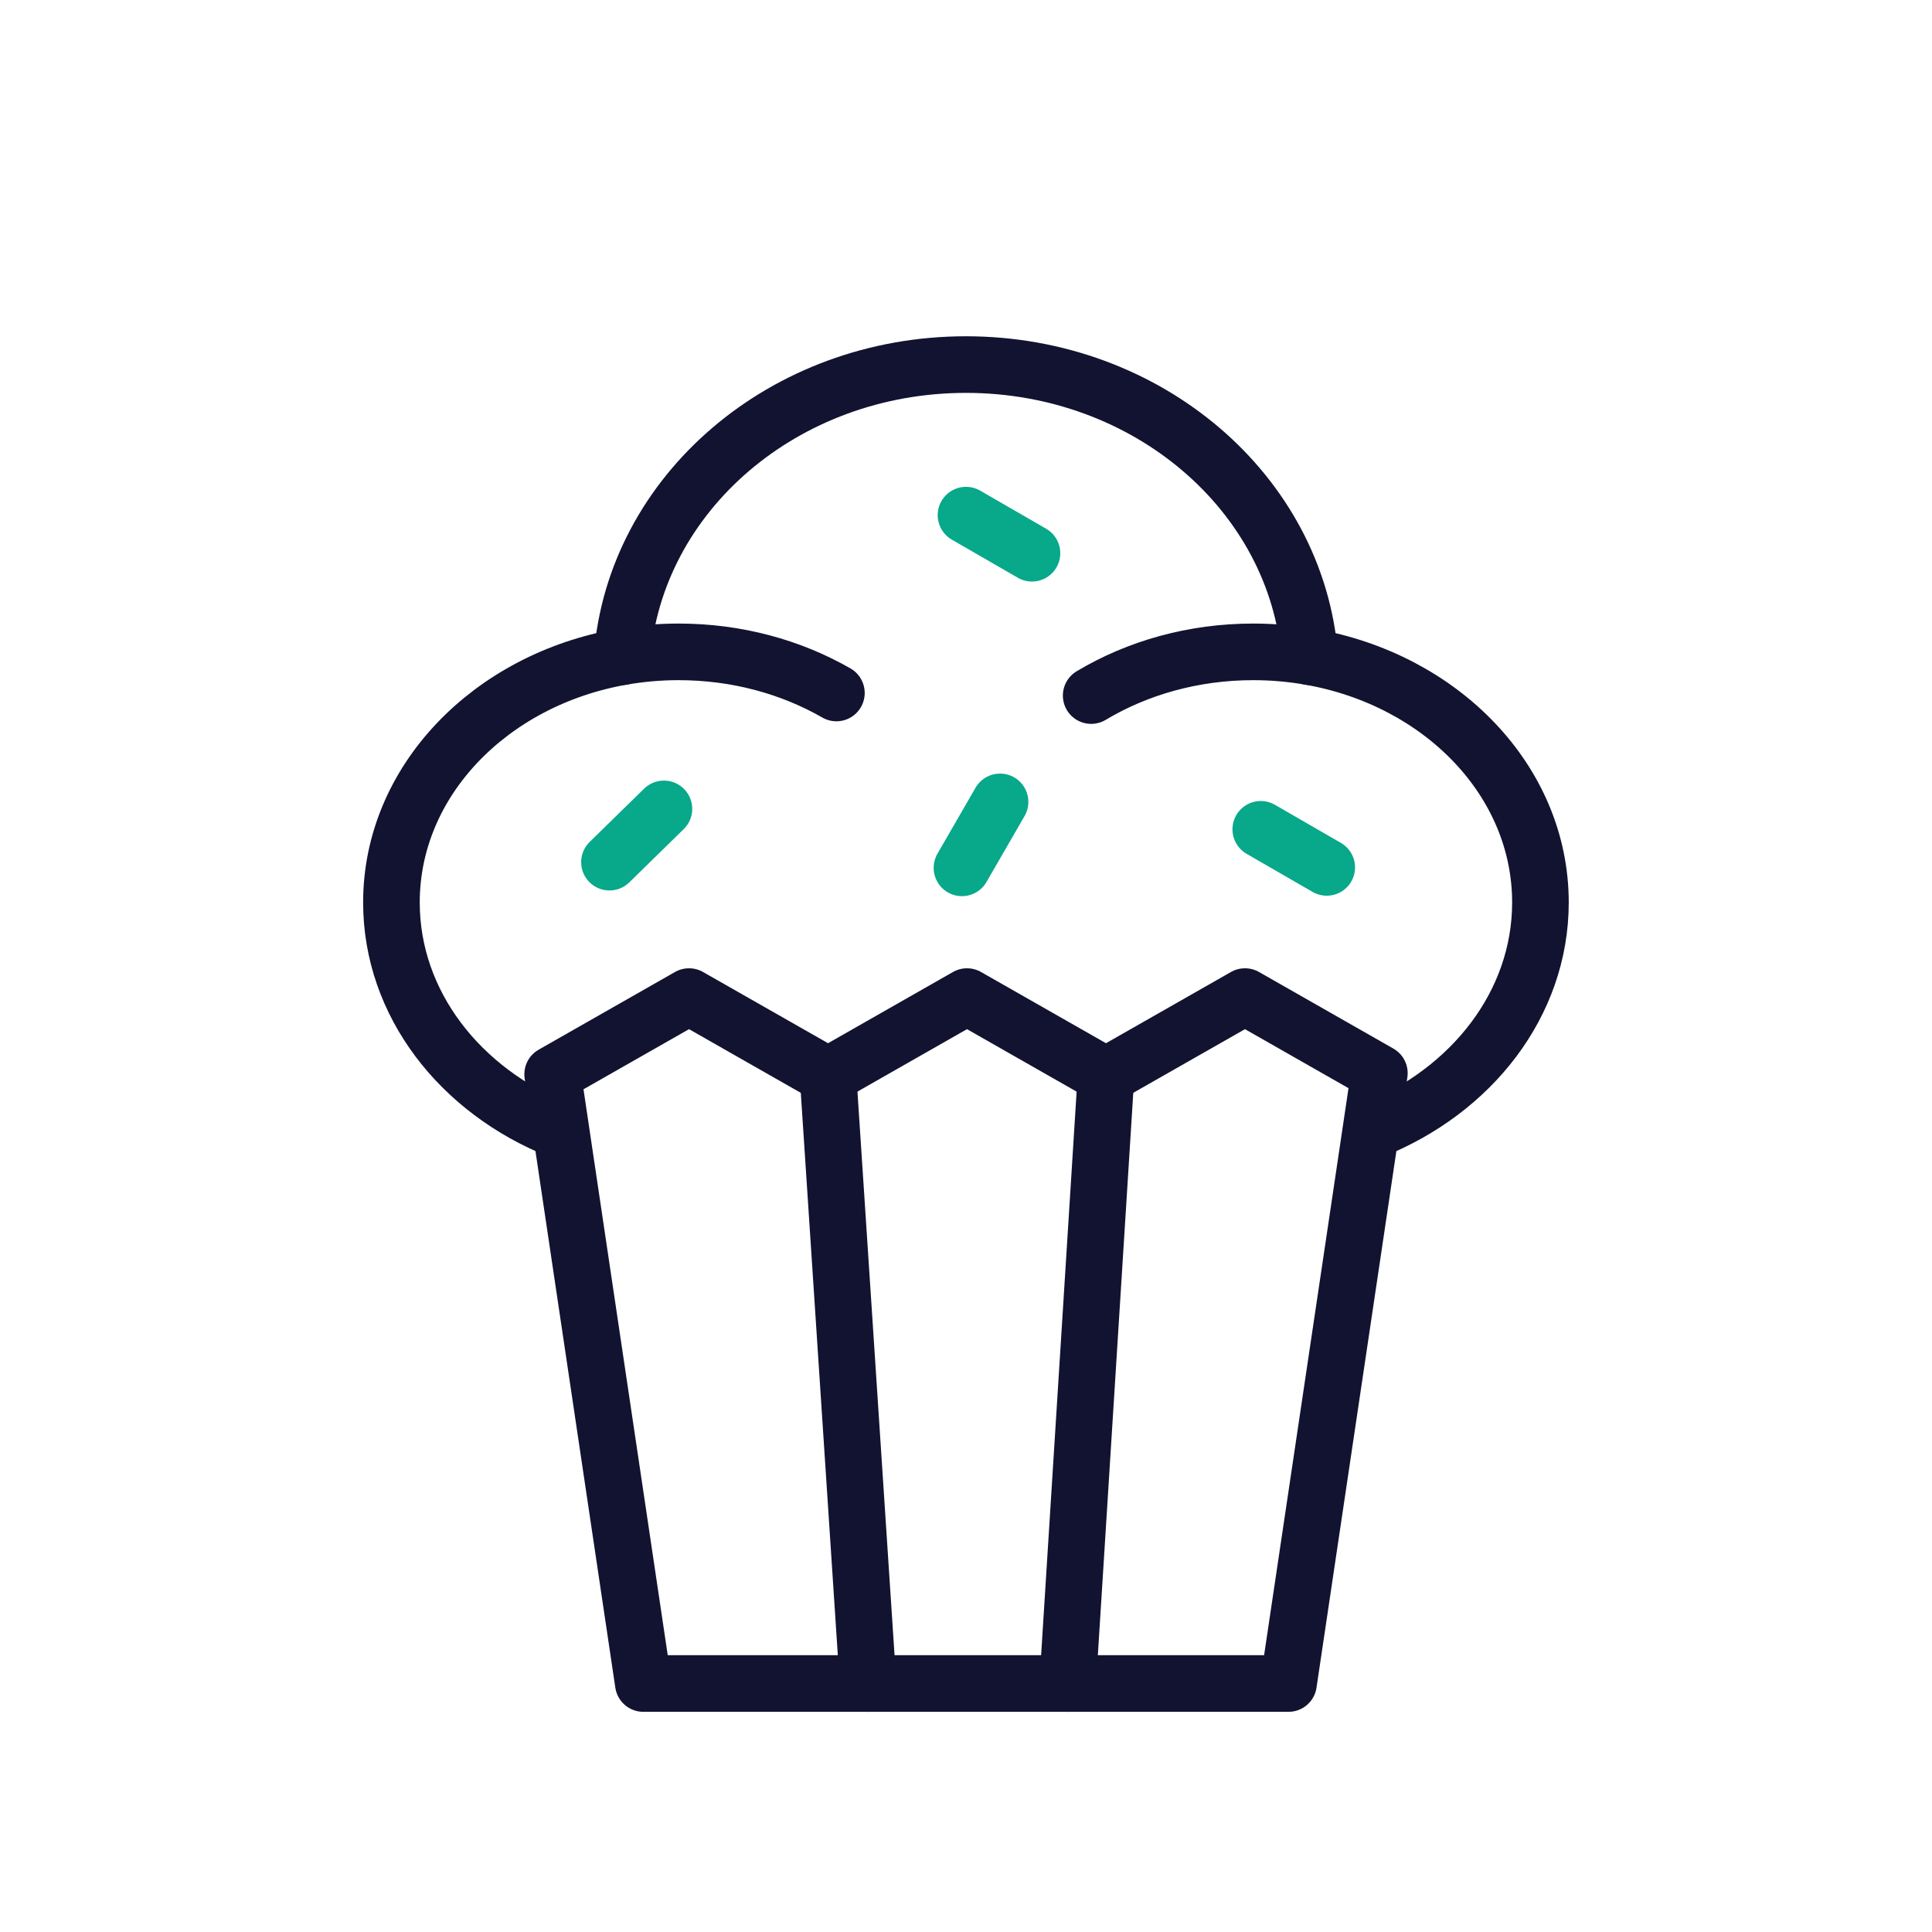
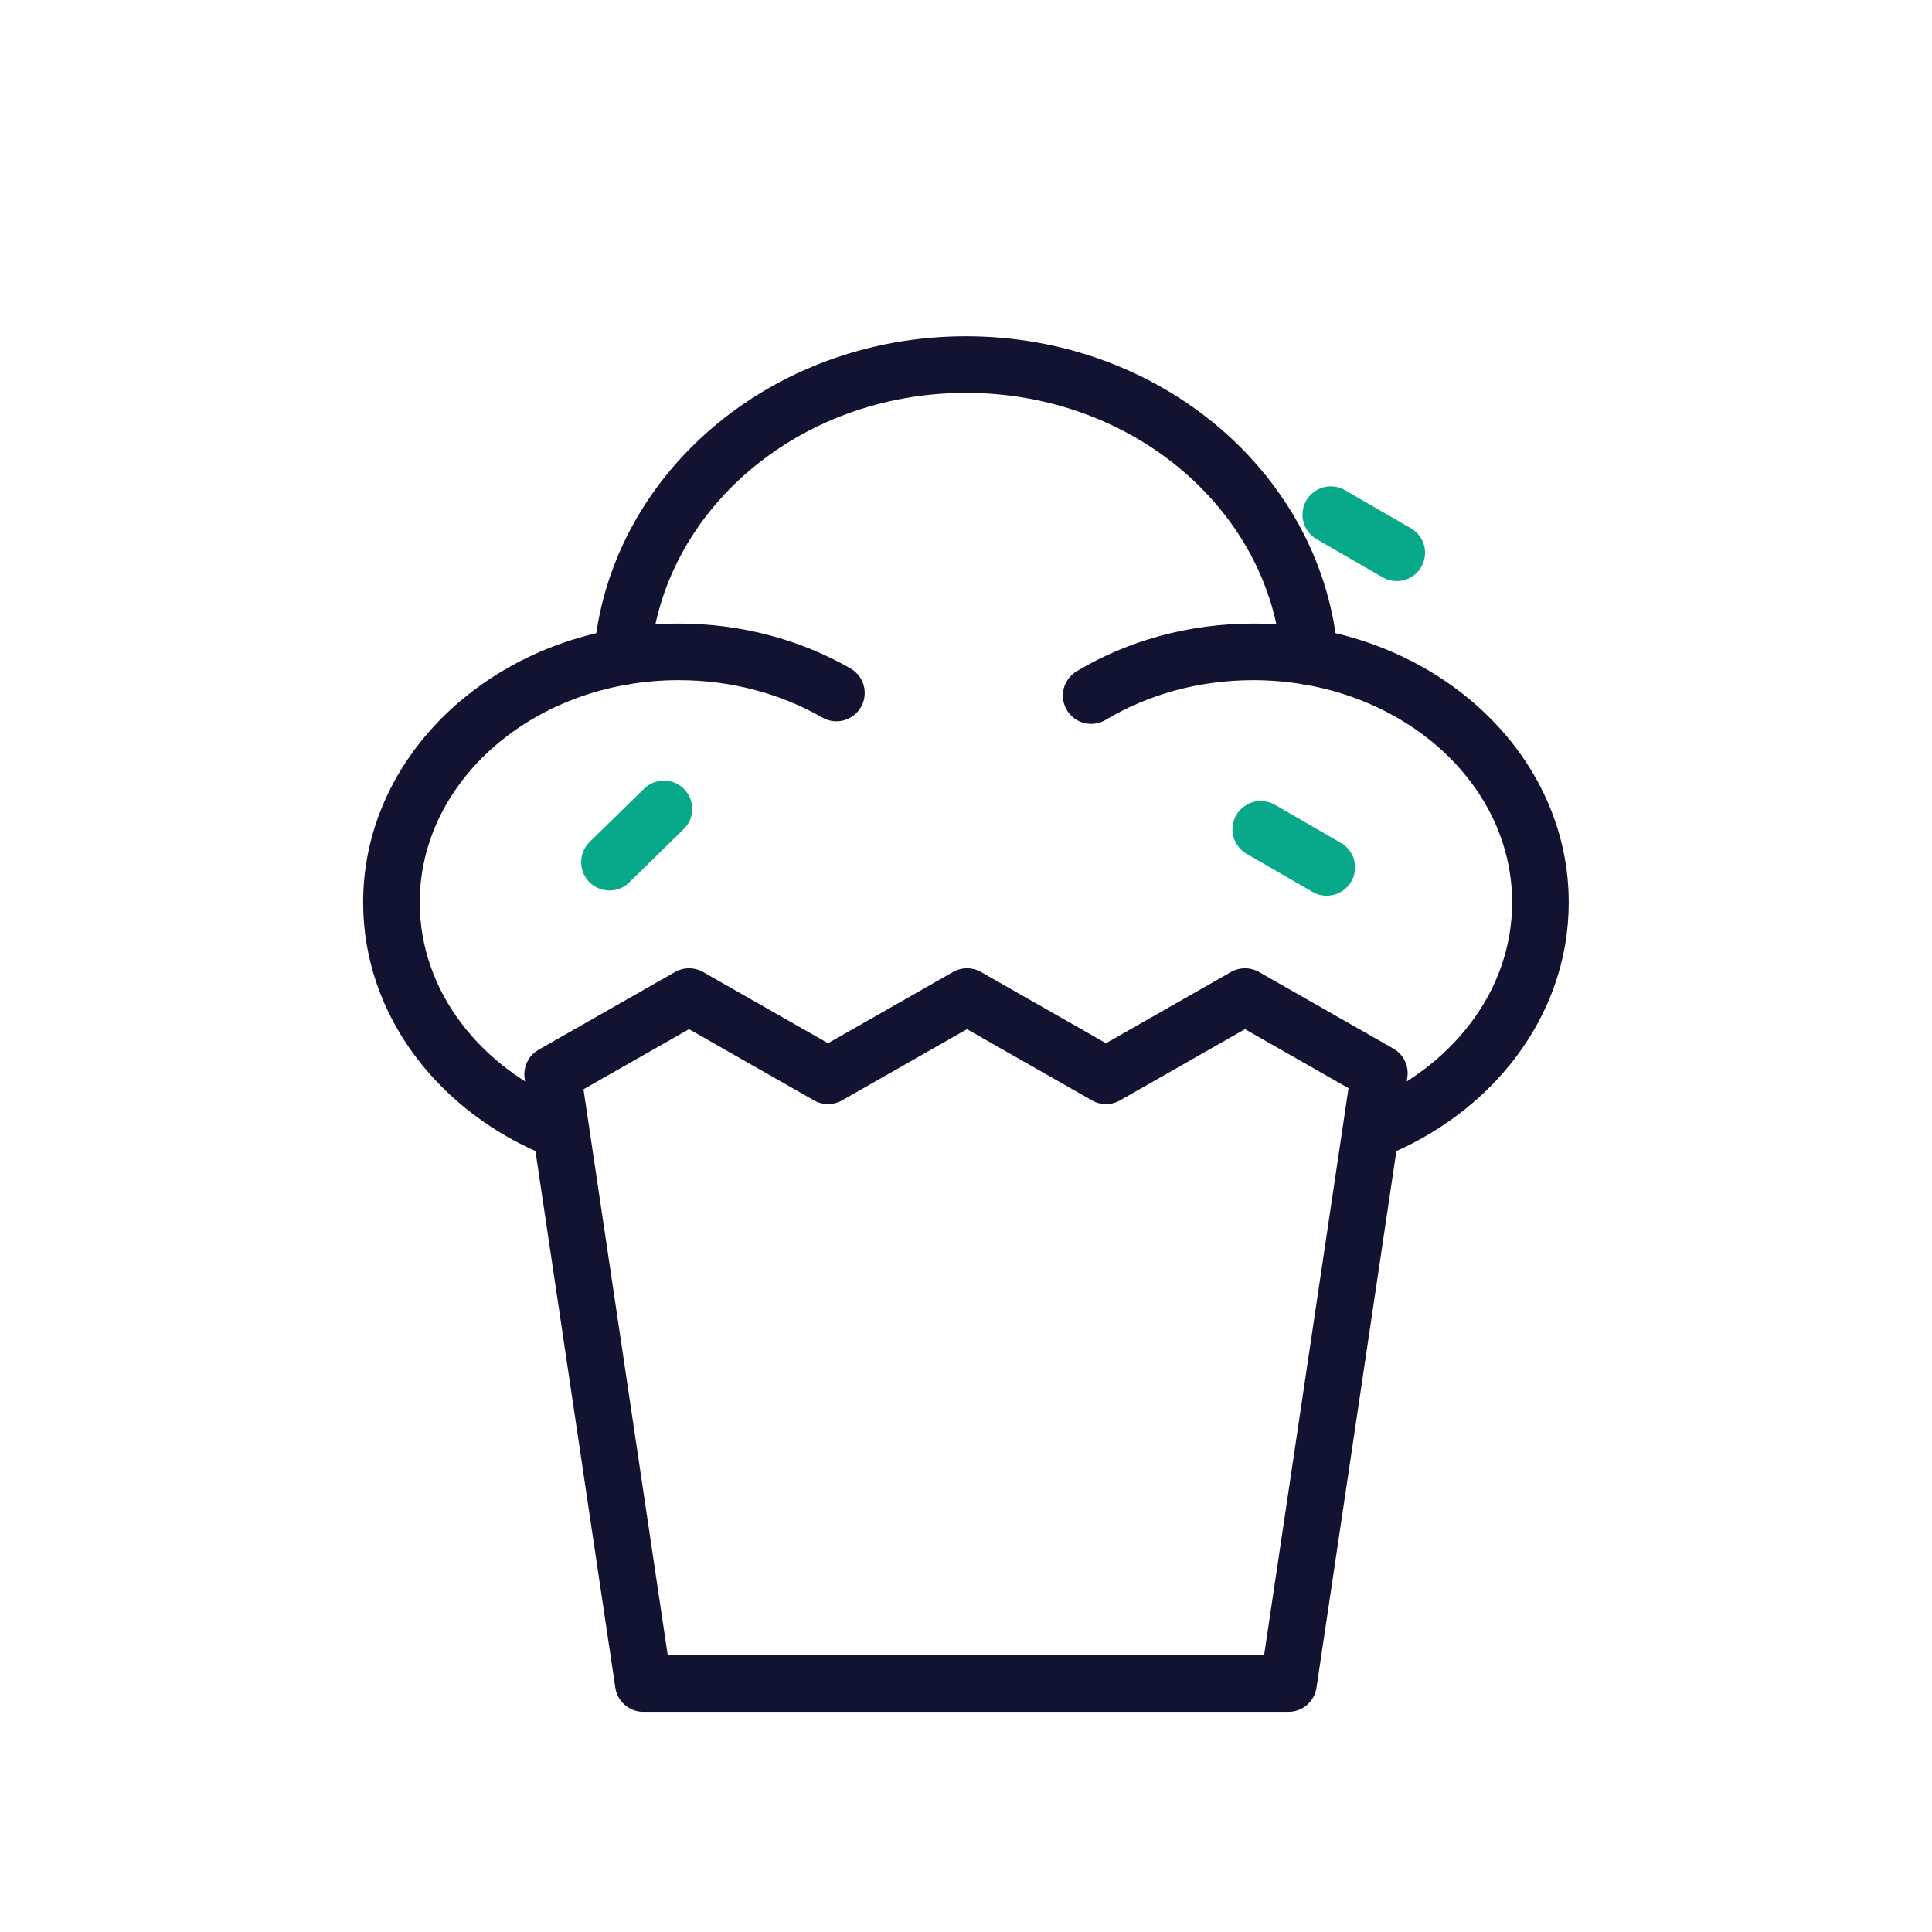
<svg xmlns="http://www.w3.org/2000/svg" width="430" height="430" viewbox="0 0 430 430">
  <g clip-path="url(#a)" id="gid1">
    <g fill="none" clip-path="url(#b)" style="display:block" id="gid2">
      <g stroke="#121331" stroke-linecap="round" stroke-linejoin="round" stroke-width="12.6" style="display:block" id="gid3">
        <path d="m307 238.853-8.449 56.76-11.772 79.082H143.183l-11.657-78.321-8.525-57.274 30.35-17.293 30.944 17.628 30.926-17.628 30.935 17.628 30.935-17.628L307 238.853z" class="primary" id="pid1" />
-         <path d="m184.295 239.435 3.817 57.985 5.086 77.275m52.958-135.26-3.851 61.132-4.67 74.127" class="primary" id="pid2" />
      </g>
      <g stroke="#121331" stroke-linecap="round" stroke-linejoin="round" stroke-width="12.6" style="display:block" id="gid4">
        <path d="M242.859 154.81c10.264-6.143 22.694-9.727 36.072-9.727 4.303 0 8.51.374 12.573 1.083 29.287 5.089 51.347 27.638 51.347 54.692 0 22.54-15.333 41.965-37.394 50.762m-119.302-97.385c-10.082-5.788-22.148-9.152-35.114-9.152-4.313 0-8.52.374-12.583 1.083-29.277 5.098-51.337 27.638-51.337 54.692 0 22.54 15.323 41.965 37.384 50.753" class="primary" id="pid3" />
        <path d="M138.458 146.166c2.885-36.35 36.043-65.023 76.523-65.023s73.638 28.673 76.523 65.023" class="primary" id="pid4" />
      </g>
-       <path stroke="#08A88A" stroke-linecap="round" stroke-linejoin="round" stroke-width="12.6" d="m135.647 191.889 12.12-11.855m132.84 4.544 14.683 8.477m-72.71-14.58-8.477 14.682m.897-78.503 14.683 8.477" class="secondary" style="display:block" id="pid5" />
+       <path stroke="#08A88A" stroke-linecap="round" stroke-linejoin="round" stroke-width="12.6" d="m135.647 191.889 12.12-11.855m132.84 4.544 14.683 8.477m.897-78.503 14.683 8.477" class="secondary" style="display:block" id="pid5" />
    </g>
  </g>
</svg>